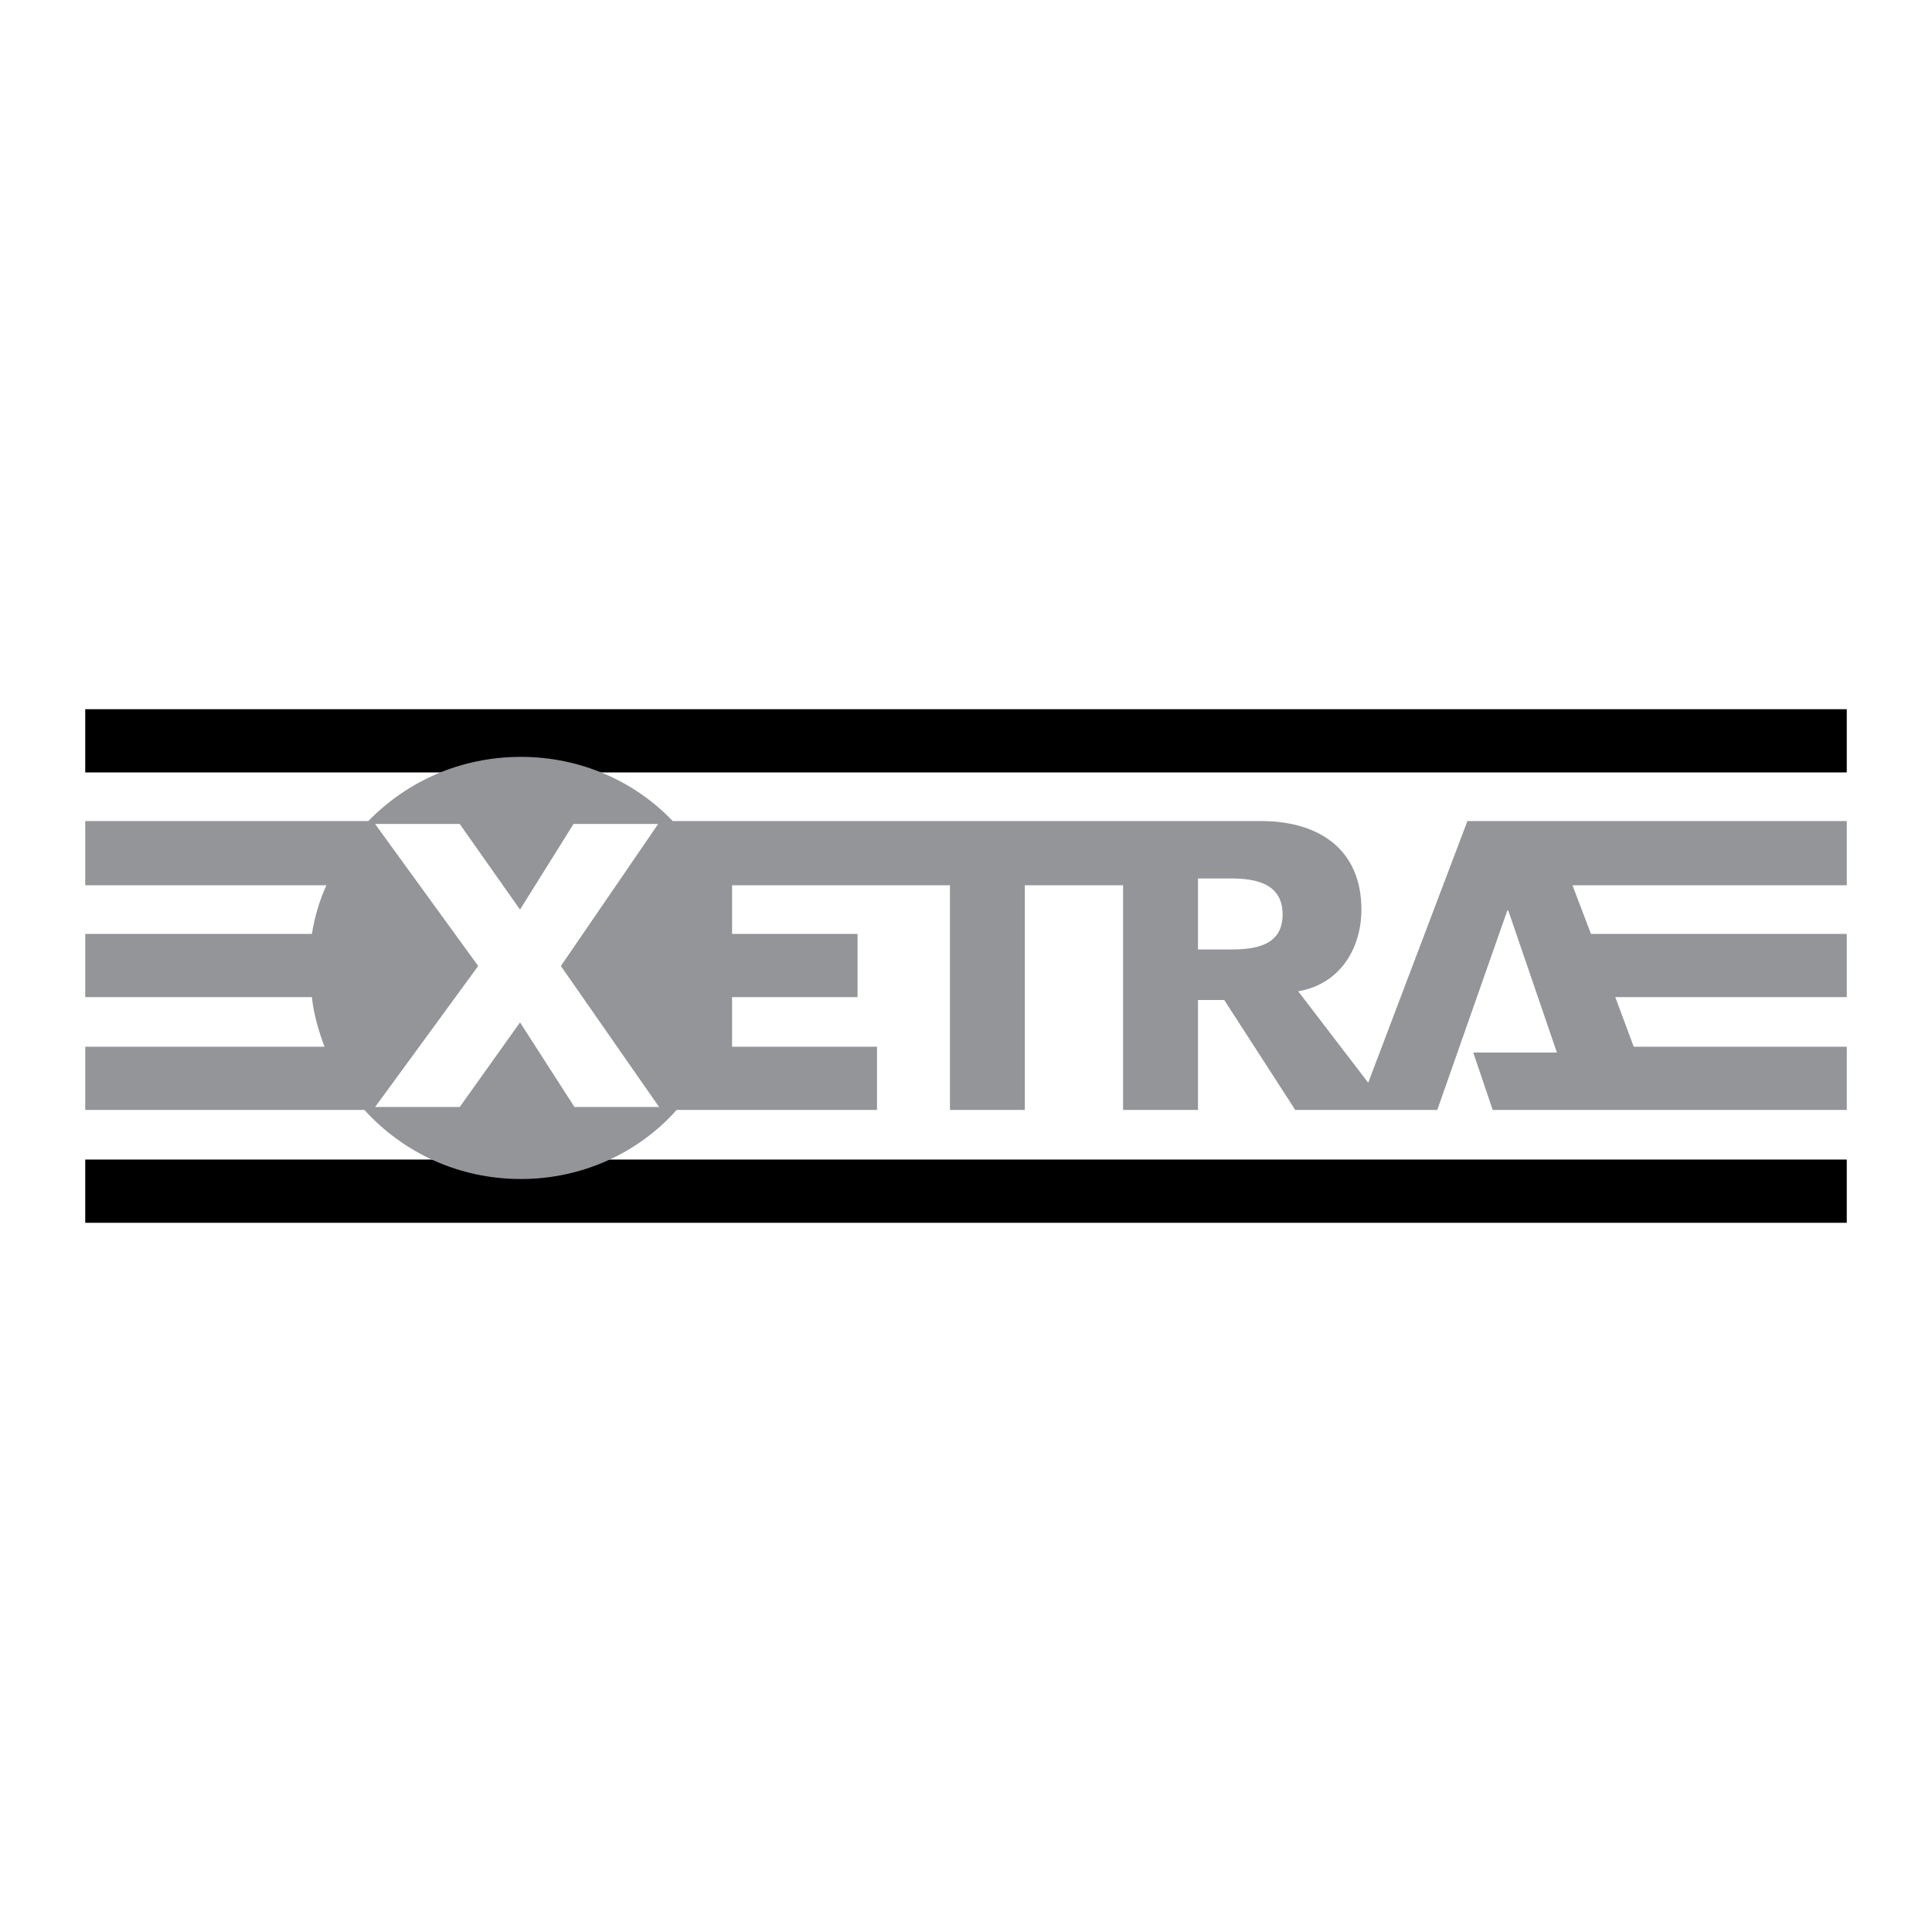
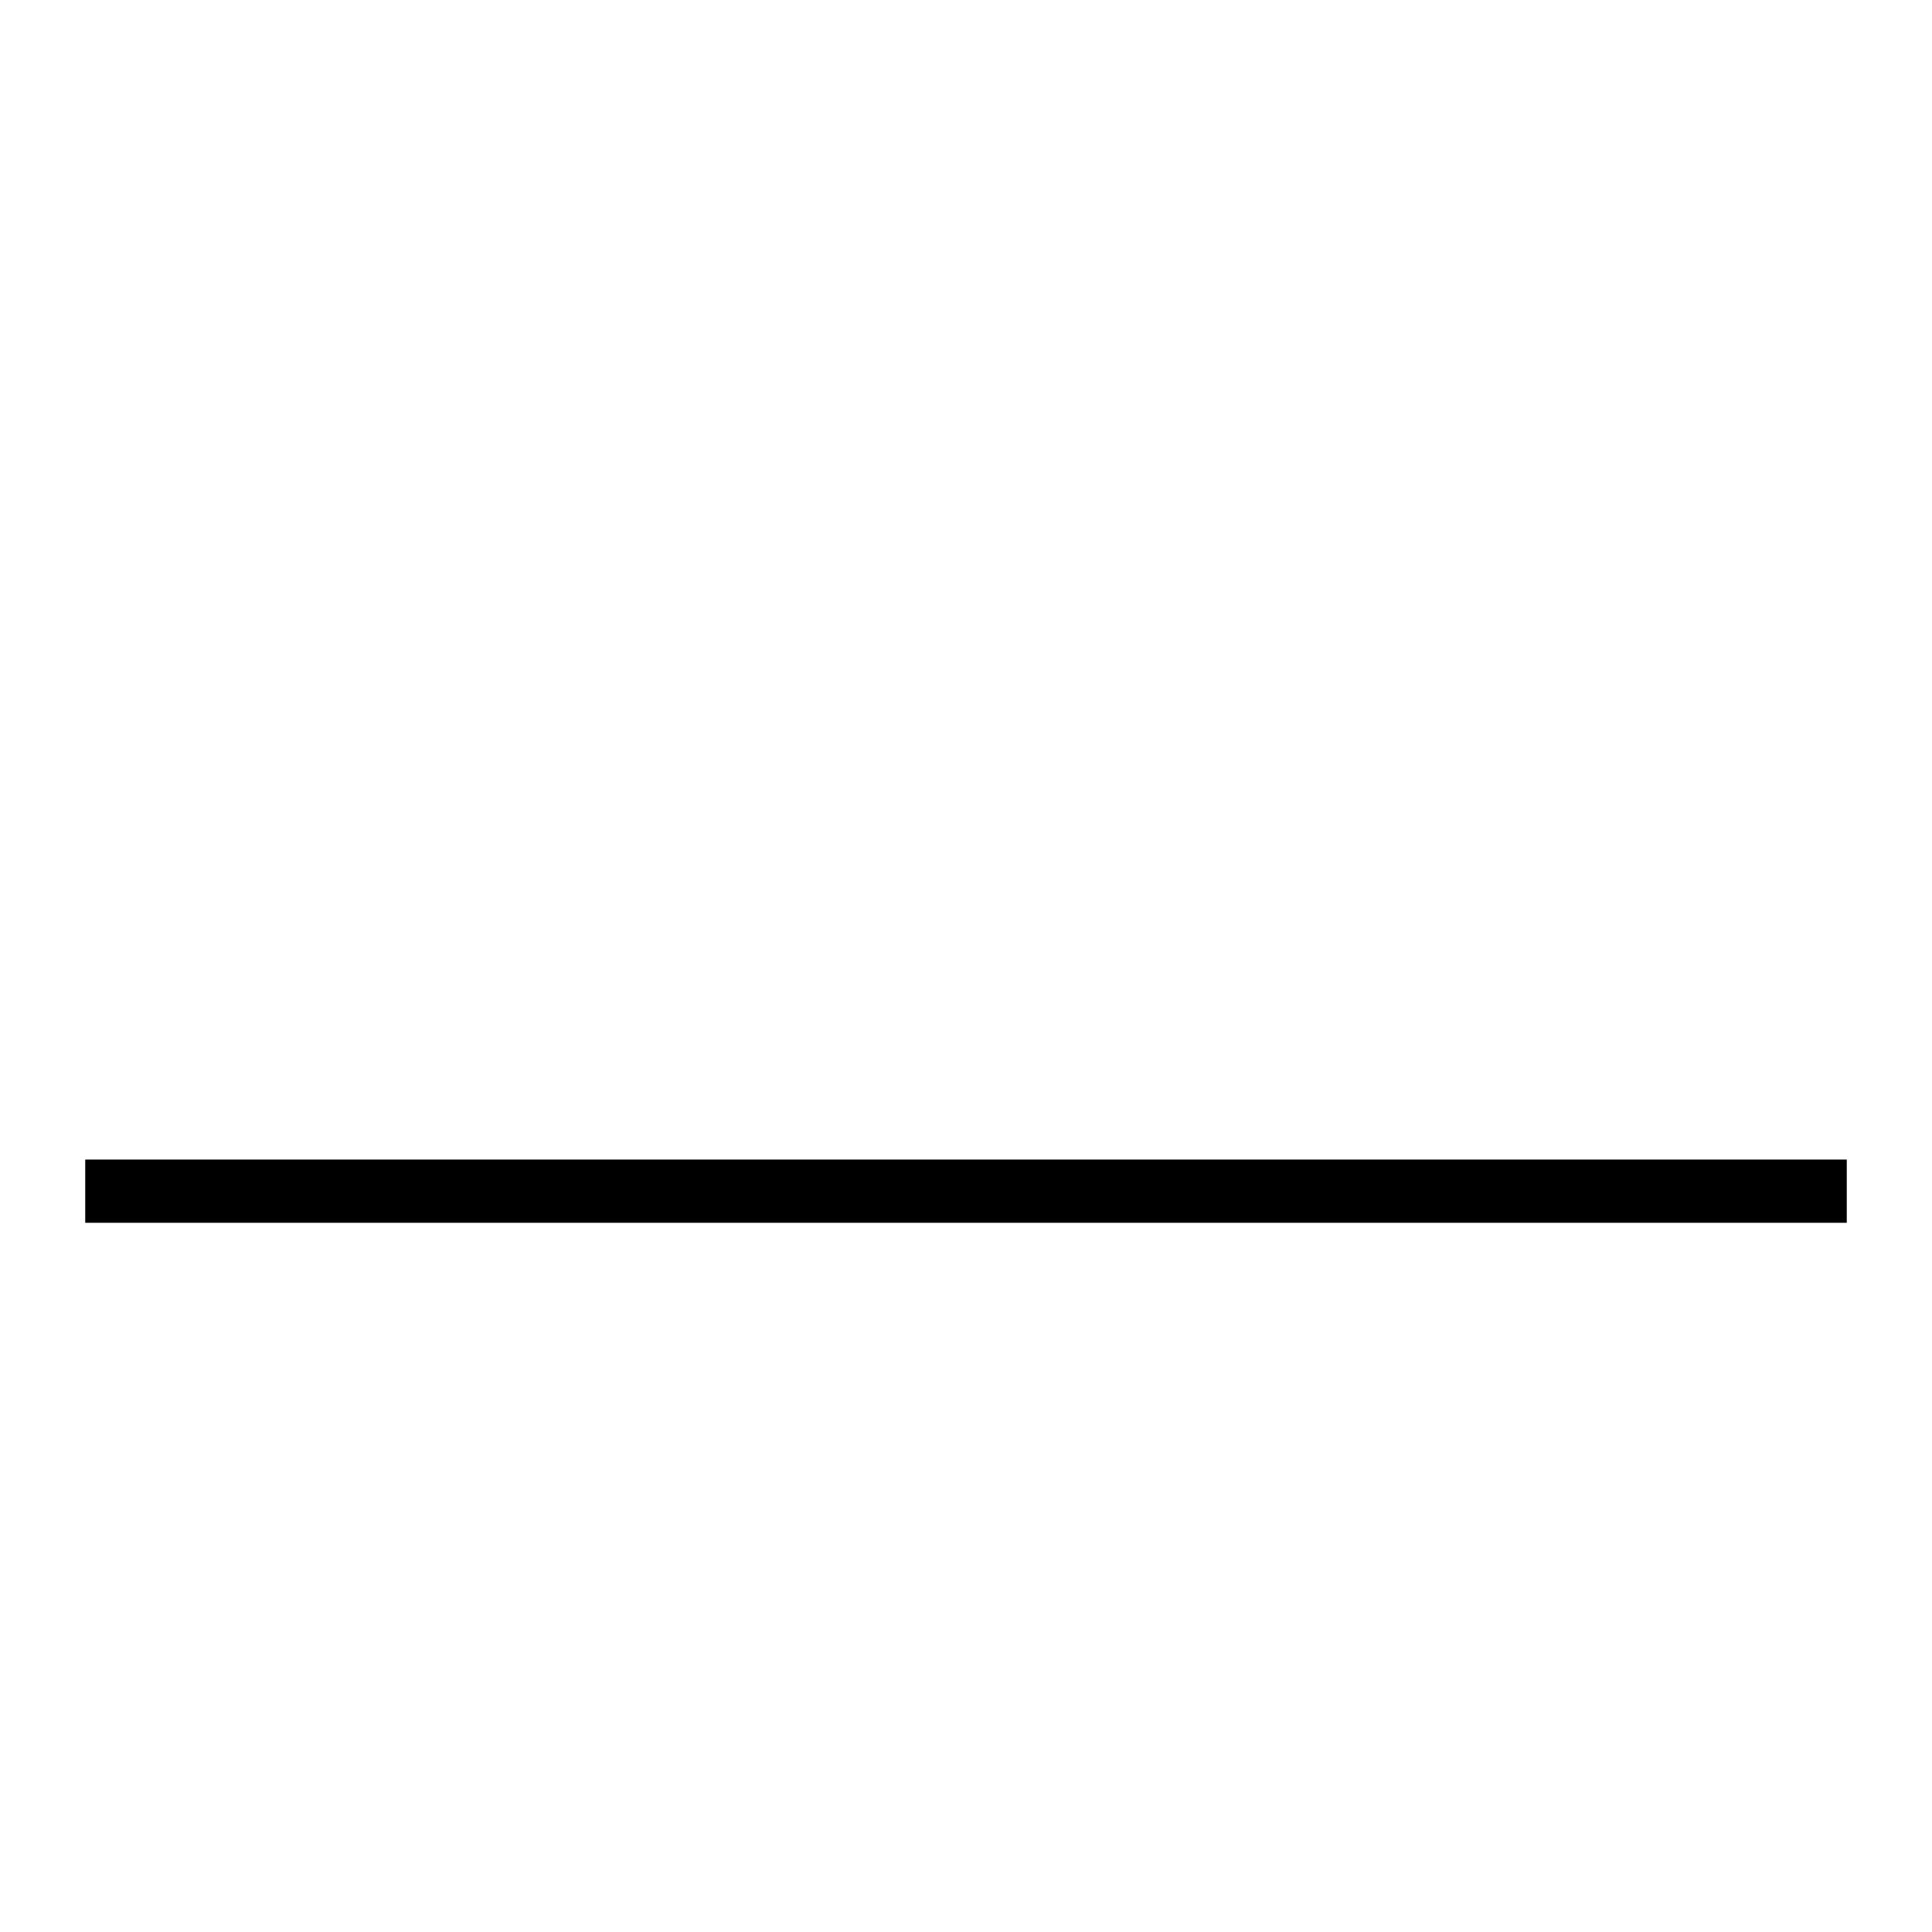
<svg xmlns="http://www.w3.org/2000/svg" version="1.0" id="Layer_1" x="0px" y="0px" width="192.756px" height="192.756px" viewBox="0 0 192.756 192.756" enable-background="new 0 0 192.756 192.756" xml:space="preserve">
  <g>
-     <polygon fill-rule="evenodd" clip-rule="evenodd" fill="#FFFFFF" points="0,0 192.756,0 192.756,192.756 0,192.756 0,0  " />
-     <polygon fill-rule="evenodd" clip-rule="evenodd" points="8.504,77.066 184.252,77.066 184.252,70.758 8.504,70.758 8.504,77.066     " />
    <polygon fill-rule="evenodd" clip-rule="evenodd" points="8.504,121.998 184.252,121.998 184.252,115.689 8.504,115.689    8.504,121.998  " />
-     <path fill-rule="evenodd" clip-rule="evenodd" fill="#939598" d="M184.252,81.918h-37.848l-9.898,26.105l-6.987-9.123   c4.076-0.678,6.308-4.172,6.308-8.151c0-6.114-4.366-8.831-9.995-8.831H67.119c-3.785-3.979-9.219-6.405-15.139-6.405   c-6.017,0-11.354,2.426-15.236,6.405H8.504v6.405h24.067c-0.679,1.456-1.164,3.105-1.456,4.852H8.504v6.307h22.611   c0.194,1.748,0.68,3.398,1.262,4.949H8.504v6.309h27.852c3.882,4.27,9.413,6.891,15.624,6.891c6.114,0,11.742-2.621,15.527-6.891   h19.991v-6.309h-14.46v-4.949h12.519v-6.307H73.039v-4.852h21.738v22.417h7.472V88.323h9.802v22.417h7.473V99.773h2.62   l7.084,10.967h9.316l0,0h4.853l6.987-19.894h0.097l4.853,14.169h-8.346l1.94,5.725h35.324v-6.309h-21.253l-1.844-4.949h23.097   v-6.307h-25.522l-1.844-4.852h27.366V81.918L184.252,81.918z M122.822,94.728h-3.299v-7.084h3.299c2.427,0,5.144,0.485,5.144,3.591   S125.249,94.728,122.822,94.728L122.822,94.728z" />
    <polygon fill-rule="evenodd" clip-rule="evenodd" fill="#FFFFFF" points="37.423,82.209 45.866,82.209 51.883,90.75 57.221,82.209    65.663,82.209 55.959,96.378 65.76,110.449 57.317,110.449 51.883,102.006 45.866,110.449 37.423,110.449 47.71,96.378    37.423,82.209  " />
  </g>
</svg>